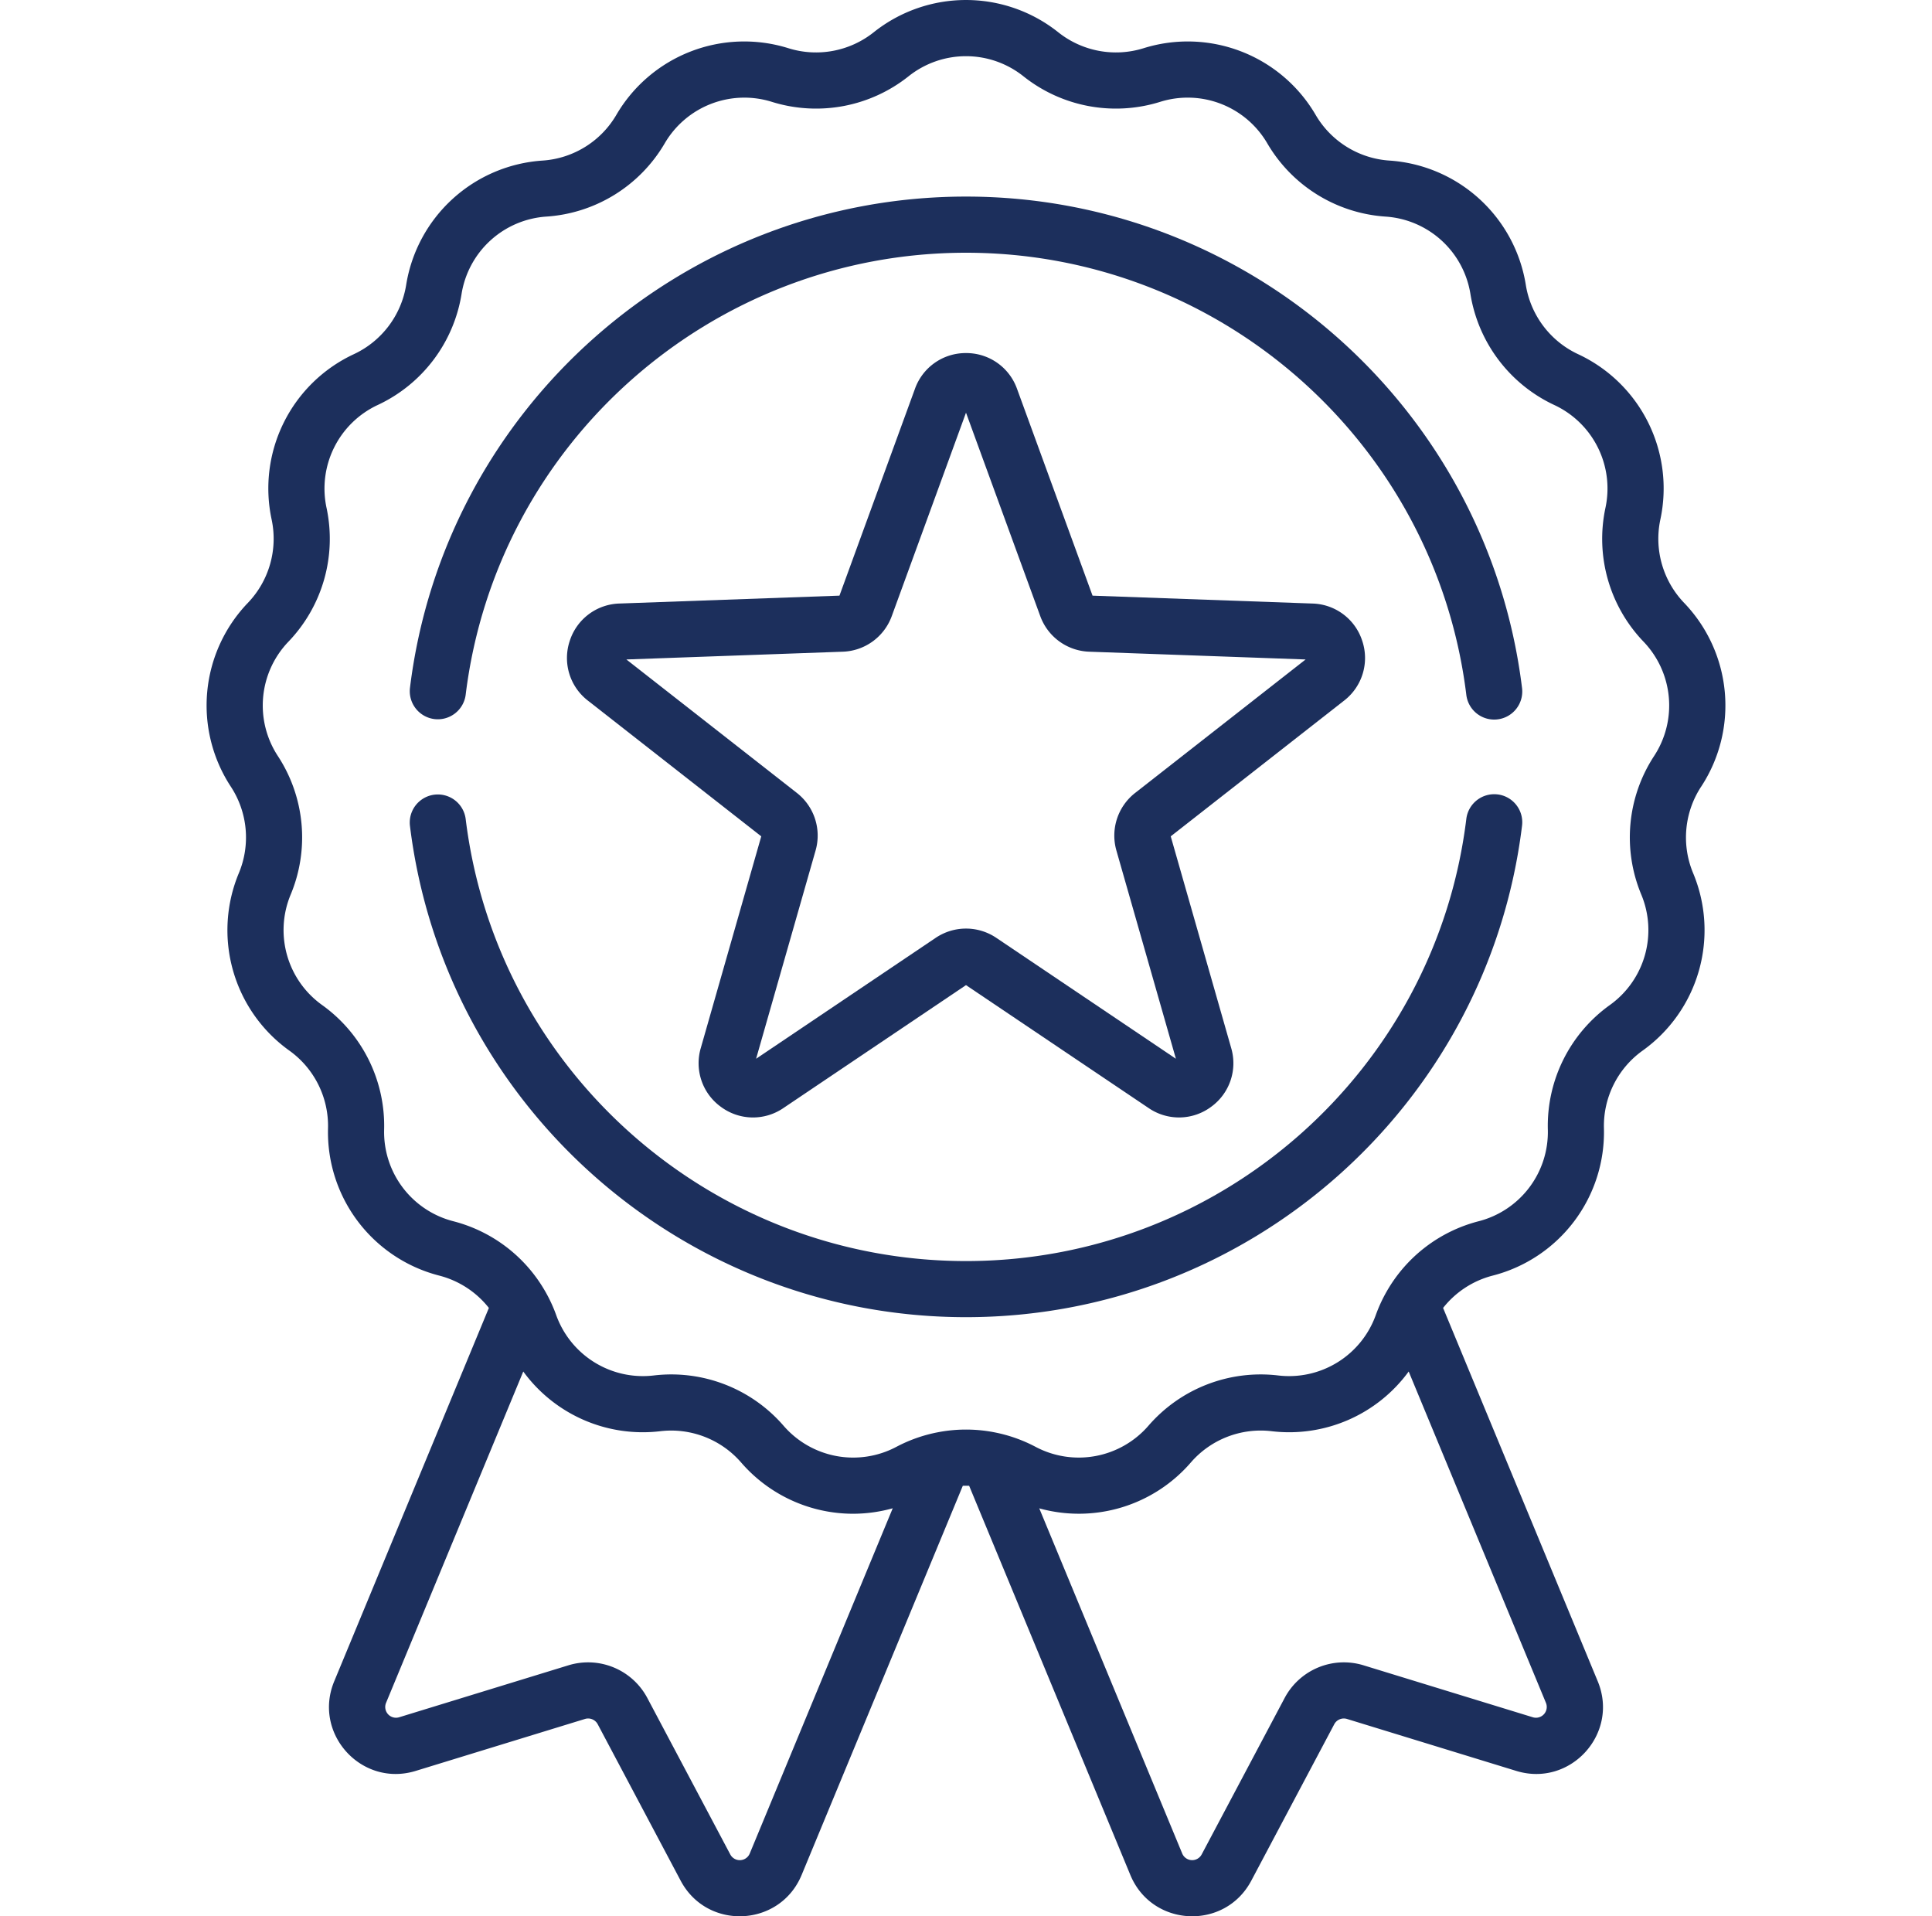
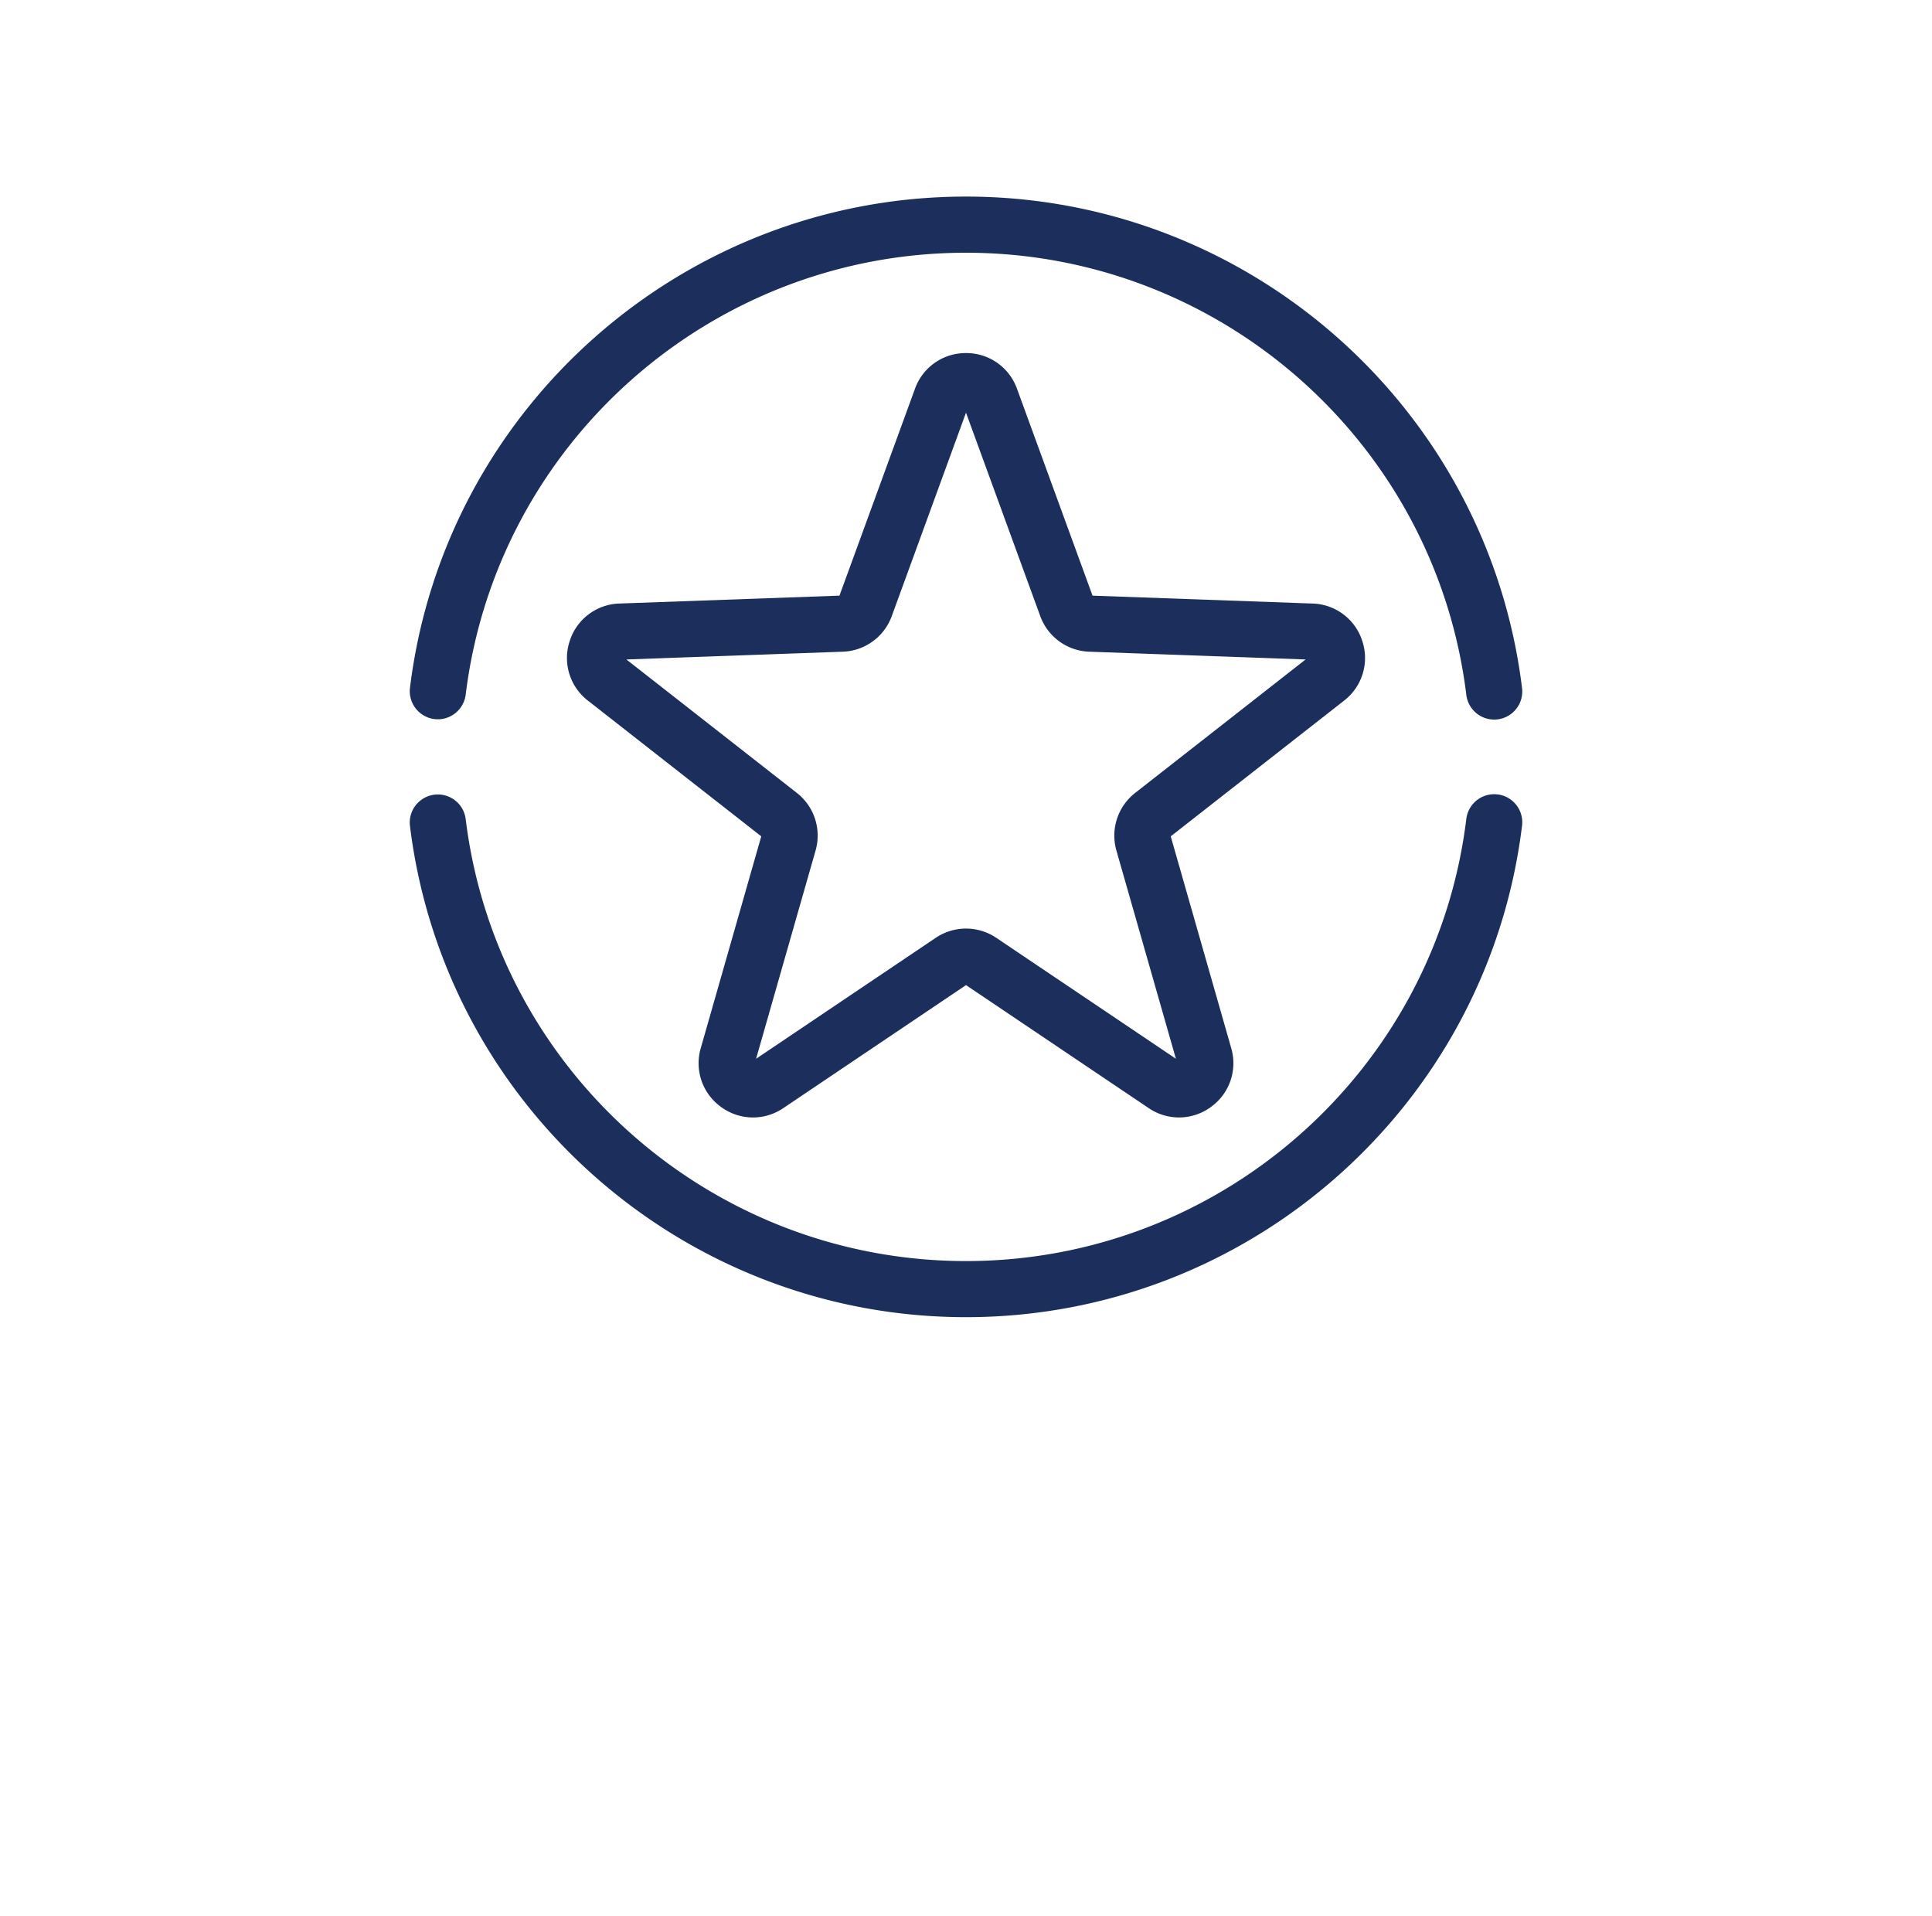
<svg xmlns="http://www.w3.org/2000/svg" width="121" height="120" fill="none" viewBox="0 0 121 120">
  <g fill="#1c2f5c" clip-path="url(#a)">
-     <path d="M106.536 49.272a9.275 9.275 0 0 0-1.068-11.527 5.8 5.8 0 0 1-1.482-5.208 9.274 9.274 0 0 0-5.16-10.362 5.8 5.8 0 0 1-3.263-4.321 9.274 9.274 0 0 0-8.555-7.799 5.8 5.8 0 0 1-4.604-2.85A9.274 9.274 0 0 0 71.61 3.023a5.8 5.8 0 0 1-5.323-.995 9.274 9.274 0 0 0-11.575 0 5.8 5.8 0 0 1-5.323.995 9.274 9.274 0 0 0-10.794 4.182 5.8 5.8 0 0 1-4.604 2.85 9.274 9.274 0 0 0-8.555 7.799 5.8 5.8 0 0 1-3.263 4.32 9.274 9.274 0 0 0-5.16 10.363 5.8 5.8 0 0 1-1.481 5.208 9.274 9.274 0 0 0-1.068 11.527 5.8 5.8 0 0 1 .5 5.392 9.274 9.274 0 0 0 3.167 11.134 5.8 5.8 0 0 1 2.413 4.847 9.275 9.275 0 0 0 6.976 9.238 5.8 5.8 0 0 1 3.098 2.022l-9.686 23.382c-1.357 3.277 1.715 6.651 5.102 5.611l10.604-3.254a.68.68 0 0 1 .796.33l5.196 9.799c1.663 3.134 6.22 2.913 7.576-.36L60.3 93.043q.198-.007.397 0l10.095 24.37c1.358 3.278 5.915 3.49 7.575.36l5.197-9.799a.68.68 0 0 1 .796-.33l10.603 3.254c3.39 1.041 6.459-2.336 5.103-5.611L90.38 81.905a5.8 5.8 0 0 1 3.097-2.022 9.274 9.274 0 0 0 6.976-9.238 5.8 5.8 0 0 1 2.414-4.847 9.274 9.274 0 0 0 3.167-11.134 5.8 5.8 0 0 1 .501-5.392m-59.577 66.795a.675.675 0 0 1-1.223.058l-5.196-9.799a4.2 4.2 0 0 0-4.933-2.043l-10.603 3.254a.674.674 0 0 1-.823-.905l8.592-20.745a9.27 9.27 0 0 0 8.592 3.737 5.8 5.8 0 0 1 5.049 1.956 9.28 9.28 0 0 0 7.017 3.214 9.3 9.3 0 0 0 2.481-.343zm49.037-8.53-10.603-3.254a4.2 4.2 0 0 0-4.933 2.043l-5.197 9.799a.675.675 0 0 1-1.222-.058l-8.952-21.612a9.27 9.27 0 0 0 9.497-2.876 5.79 5.79 0 0 1 5.05-1.955 9.27 9.27 0 0 0 8.59-3.737l8.594 20.744a.675.675 0 0 1-.824.906m7.596-60.187a9.3 9.3 0 0 0-.802 8.661 5.774 5.774 0 0 1-1.972 6.931 9.3 9.3 0 0 0-3.877 7.786 5.77 5.77 0 0 1-4.343 5.751 9.3 9.3 0 0 0-5.747 4.39l-.01.018q-.395.69-.671 1.452a5.77 5.77 0 0 1-6.127 3.794 9.3 9.3 0 0 0-8.11 3.142 5.774 5.774 0 0 1-7.084 1.324 9.3 9.3 0 0 0-2.558-.902l-.022-.005a9.3 9.3 0 0 0-3.554.004 9.3 9.3 0 0 0-2.564.903 5.77 5.77 0 0 1-7.083-1.324 9.3 9.3 0 0 0-8.111-3.142 5.77 5.77 0 0 1-6.127-3.794 9.3 9.3 0 0 0-.67-1.45l-.013-.022a9.3 9.3 0 0 0-5.745-4.388 5.77 5.77 0 0 1-4.343-5.75 9.3 9.3 0 0 0-3.877-7.787 5.77 5.77 0 0 1-1.972-6.931 9.3 9.3 0 0 0-.802-8.66 5.77 5.77 0 0 1 .665-7.176 9.3 9.3 0 0 0 2.38-8.366 5.774 5.774 0 0 1 3.212-6.451 9.3 9.3 0 0 0 5.242-6.941 5.77 5.77 0 0 1 5.326-4.855 9.3 9.3 0 0 0 7.395-4.579 5.774 5.774 0 0 1 6.72-2.603 9.3 9.3 0 0 0 8.55-1.598 5.77 5.77 0 0 1 7.206 0 9.3 9.3 0 0 0 8.55 1.598 5.77 5.77 0 0 1 6.72 2.603 9.3 9.3 0 0 0 7.394 4.58 5.77 5.77 0 0 1 5.326 4.854 9.31 9.31 0 0 0 5.242 6.941 5.77 5.77 0 0 1 3.212 6.45 9.3 9.3 0 0 0 2.38 8.367 5.775 5.775 0 0 1 .664 7.175" />
    <path d="M27.207 45.03a1.76 1.76 0 0 0 1.959-1.53C31.107 27.725 44.578 15.827 60.5 15.827c15.93 0 29.4 11.904 31.335 27.69a1.758 1.758 0 0 0 3.49-.428C93.174 25.542 78.202 12.31 60.5 12.31c-17.695 0-32.665 13.224-34.823 30.76a1.76 1.76 0 0 0 1.53 1.96m66.587 4.718a1.76 1.76 0 0 0-1.959 1.531C89.901 67.065 76.43 78.97 60.5 78.97c-15.923 0-29.394-11.898-31.334-27.676a1.758 1.758 0 0 0-3.49.43c2.157 17.536 17.128 30.76 34.824 30.76 17.704 0 32.675-13.232 34.825-30.778a1.757 1.757 0 0 0-1.53-1.959" />
    <path d="M85.32 40.144a3.37 3.37 0 0 0-3.114-2.349l-13.781-.494-4.73-12.954A3.37 3.37 0 0 0 60.5 22.11a3.37 3.37 0 0 0-3.196 2.236L52.575 37.3l-13.781.494a3.37 3.37 0 0 0-3.114 2.349 3.37 3.37 0 0 0 1.139 3.73l10.858 8.5-3.788 13.26a3.37 3.37 0 0 0 1.272 3.688 3.37 3.37 0 0 0 3.899.07L60.5 61.69l11.44 7.7a3.37 3.37 0 0 0 3.9-.07 3.37 3.37 0 0 0 1.27-3.687l-3.788-13.26 10.859-8.5a3.37 3.37 0 0 0 1.139-3.73m-14.224 9.51a3.39 3.39 0 0 0-1.175 3.613l3.725 13.035-11.246-7.57a3.4 3.4 0 0 0-1.9-.582c-.662 0-1.323.194-1.9.582l-11.246 7.57 3.724-13.035a3.39 3.39 0 0 0-1.174-3.614L39.23 41.297l13.548-.486a3.39 3.39 0 0 0 3.074-2.233L60.5 25.843l4.649 12.735a3.39 3.39 0 0 0 3.074 2.233l13.547.486z" />
  </g>
  <defs>
    <clipPath id="a">
      <path fill="#fff" d="M.5 0h120v120H.5z" />
    </clipPath>
  </defs>
</svg>